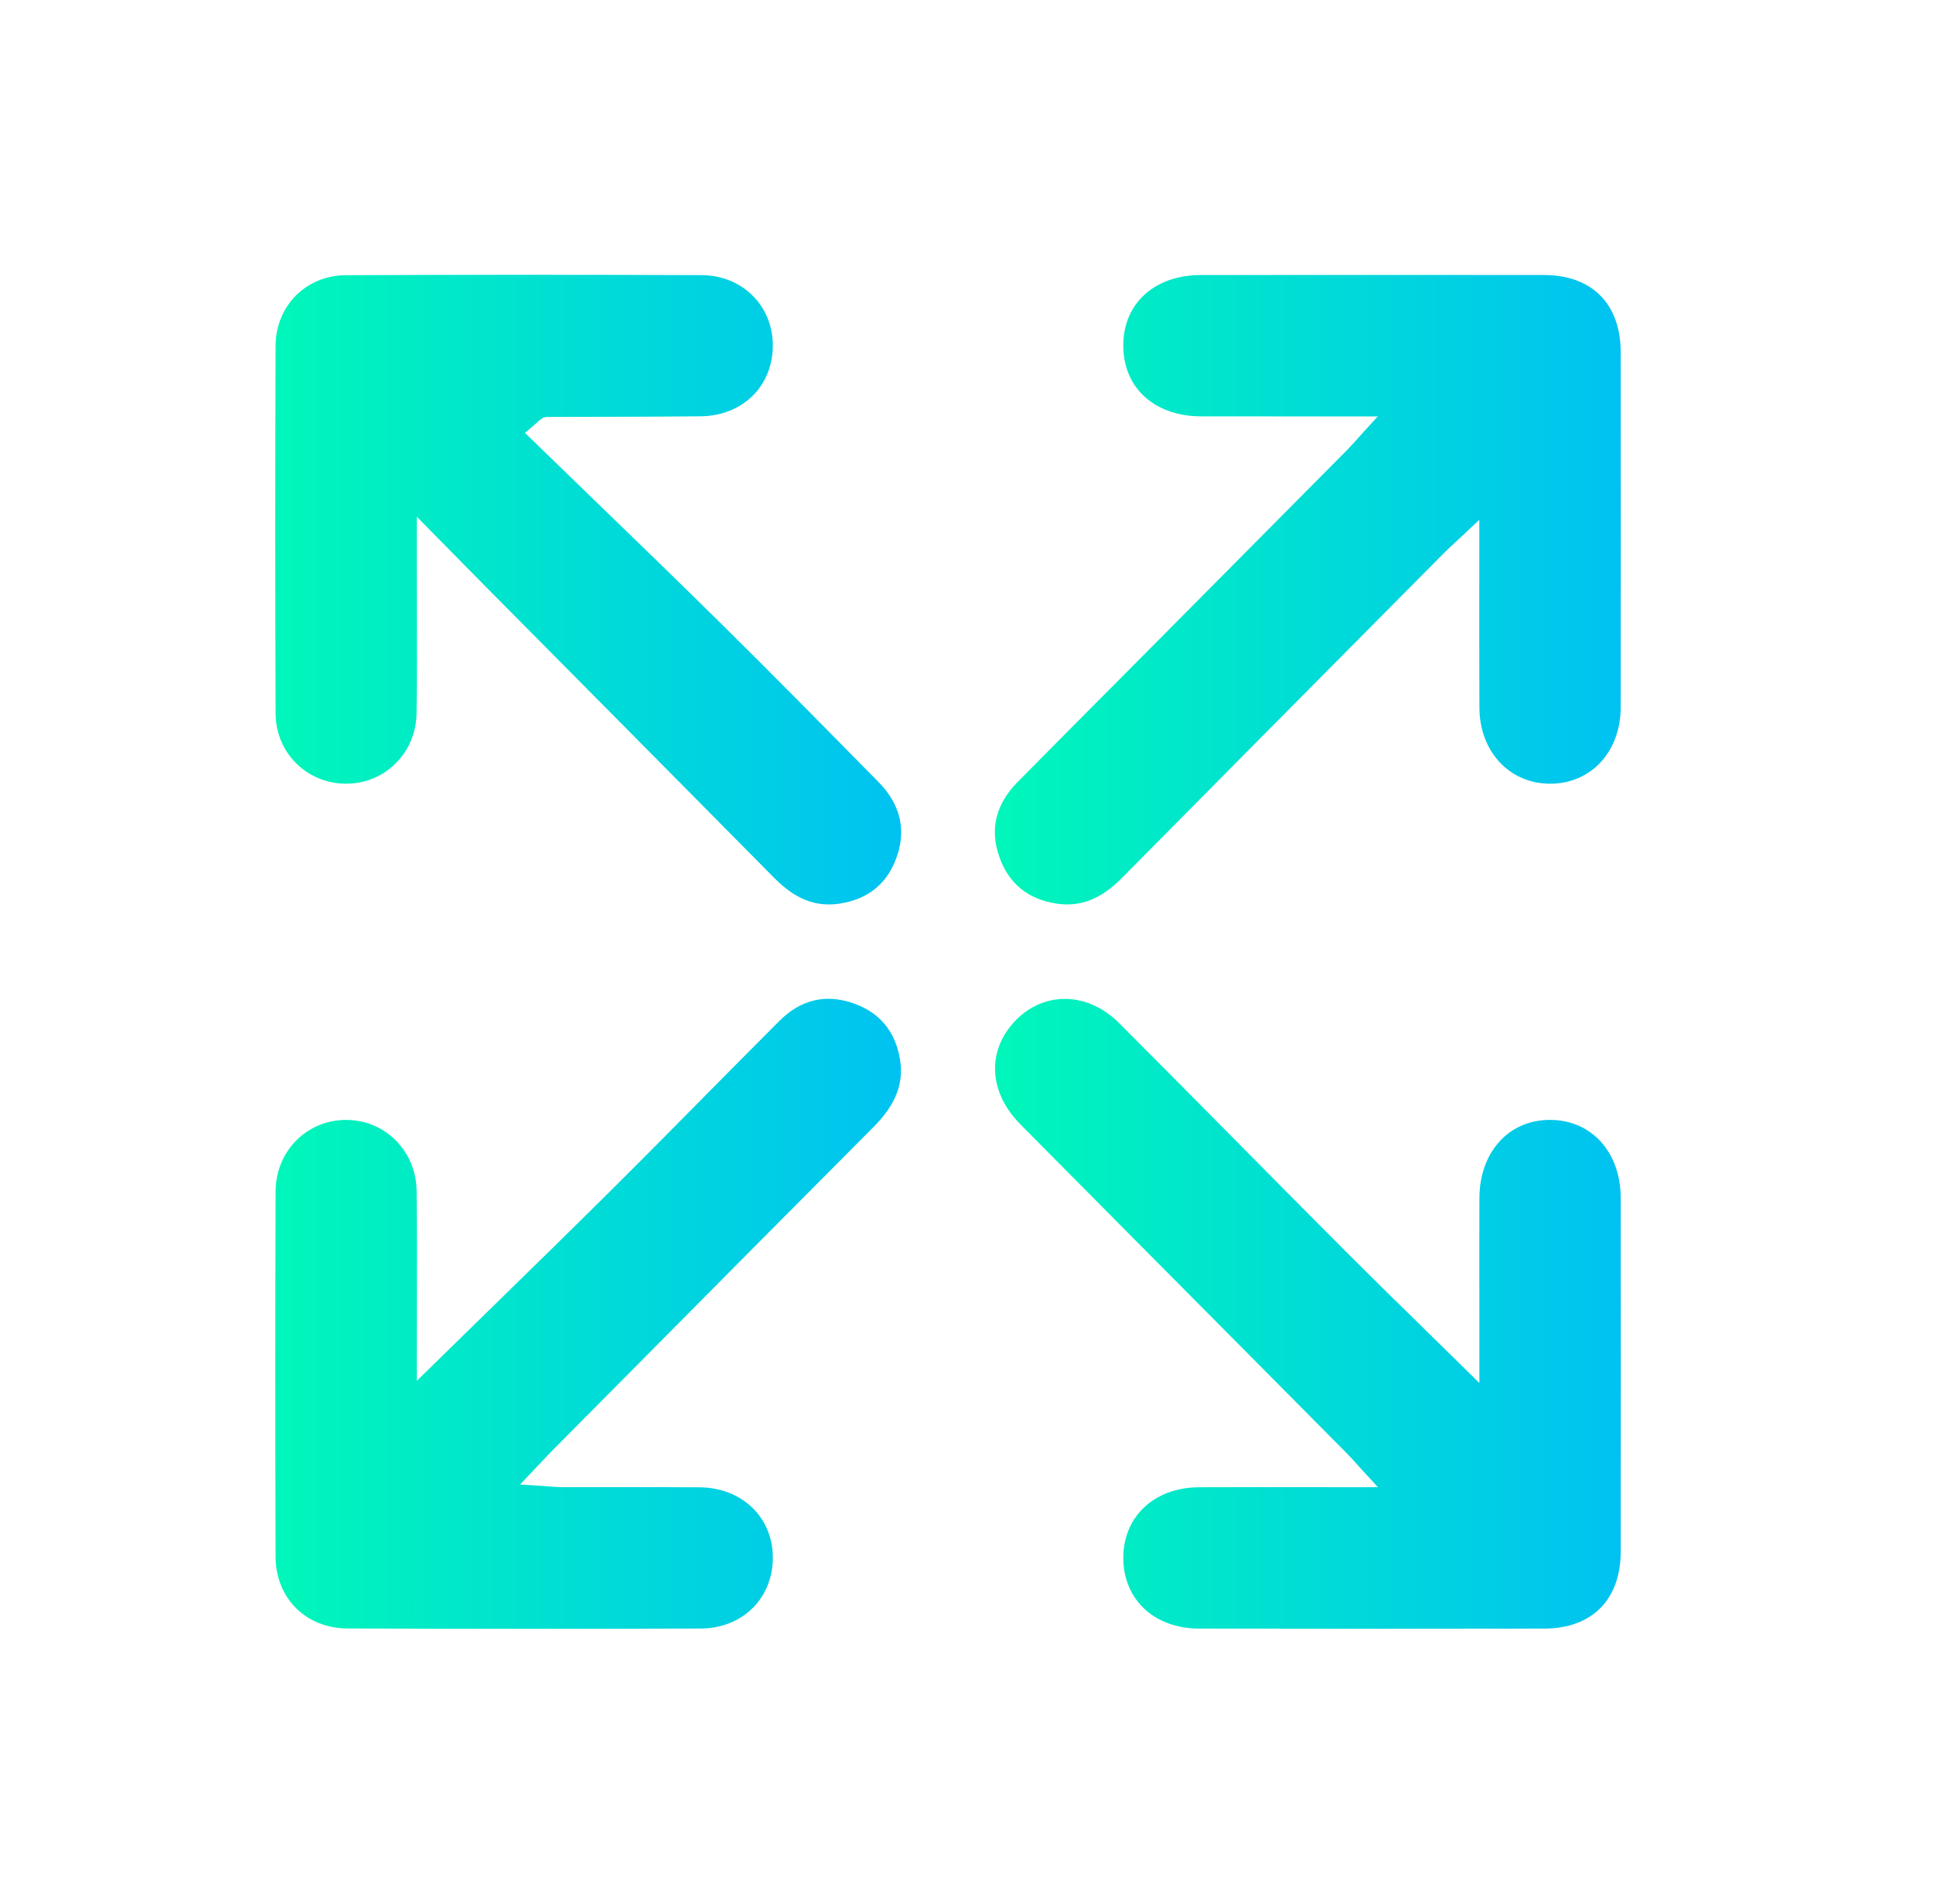
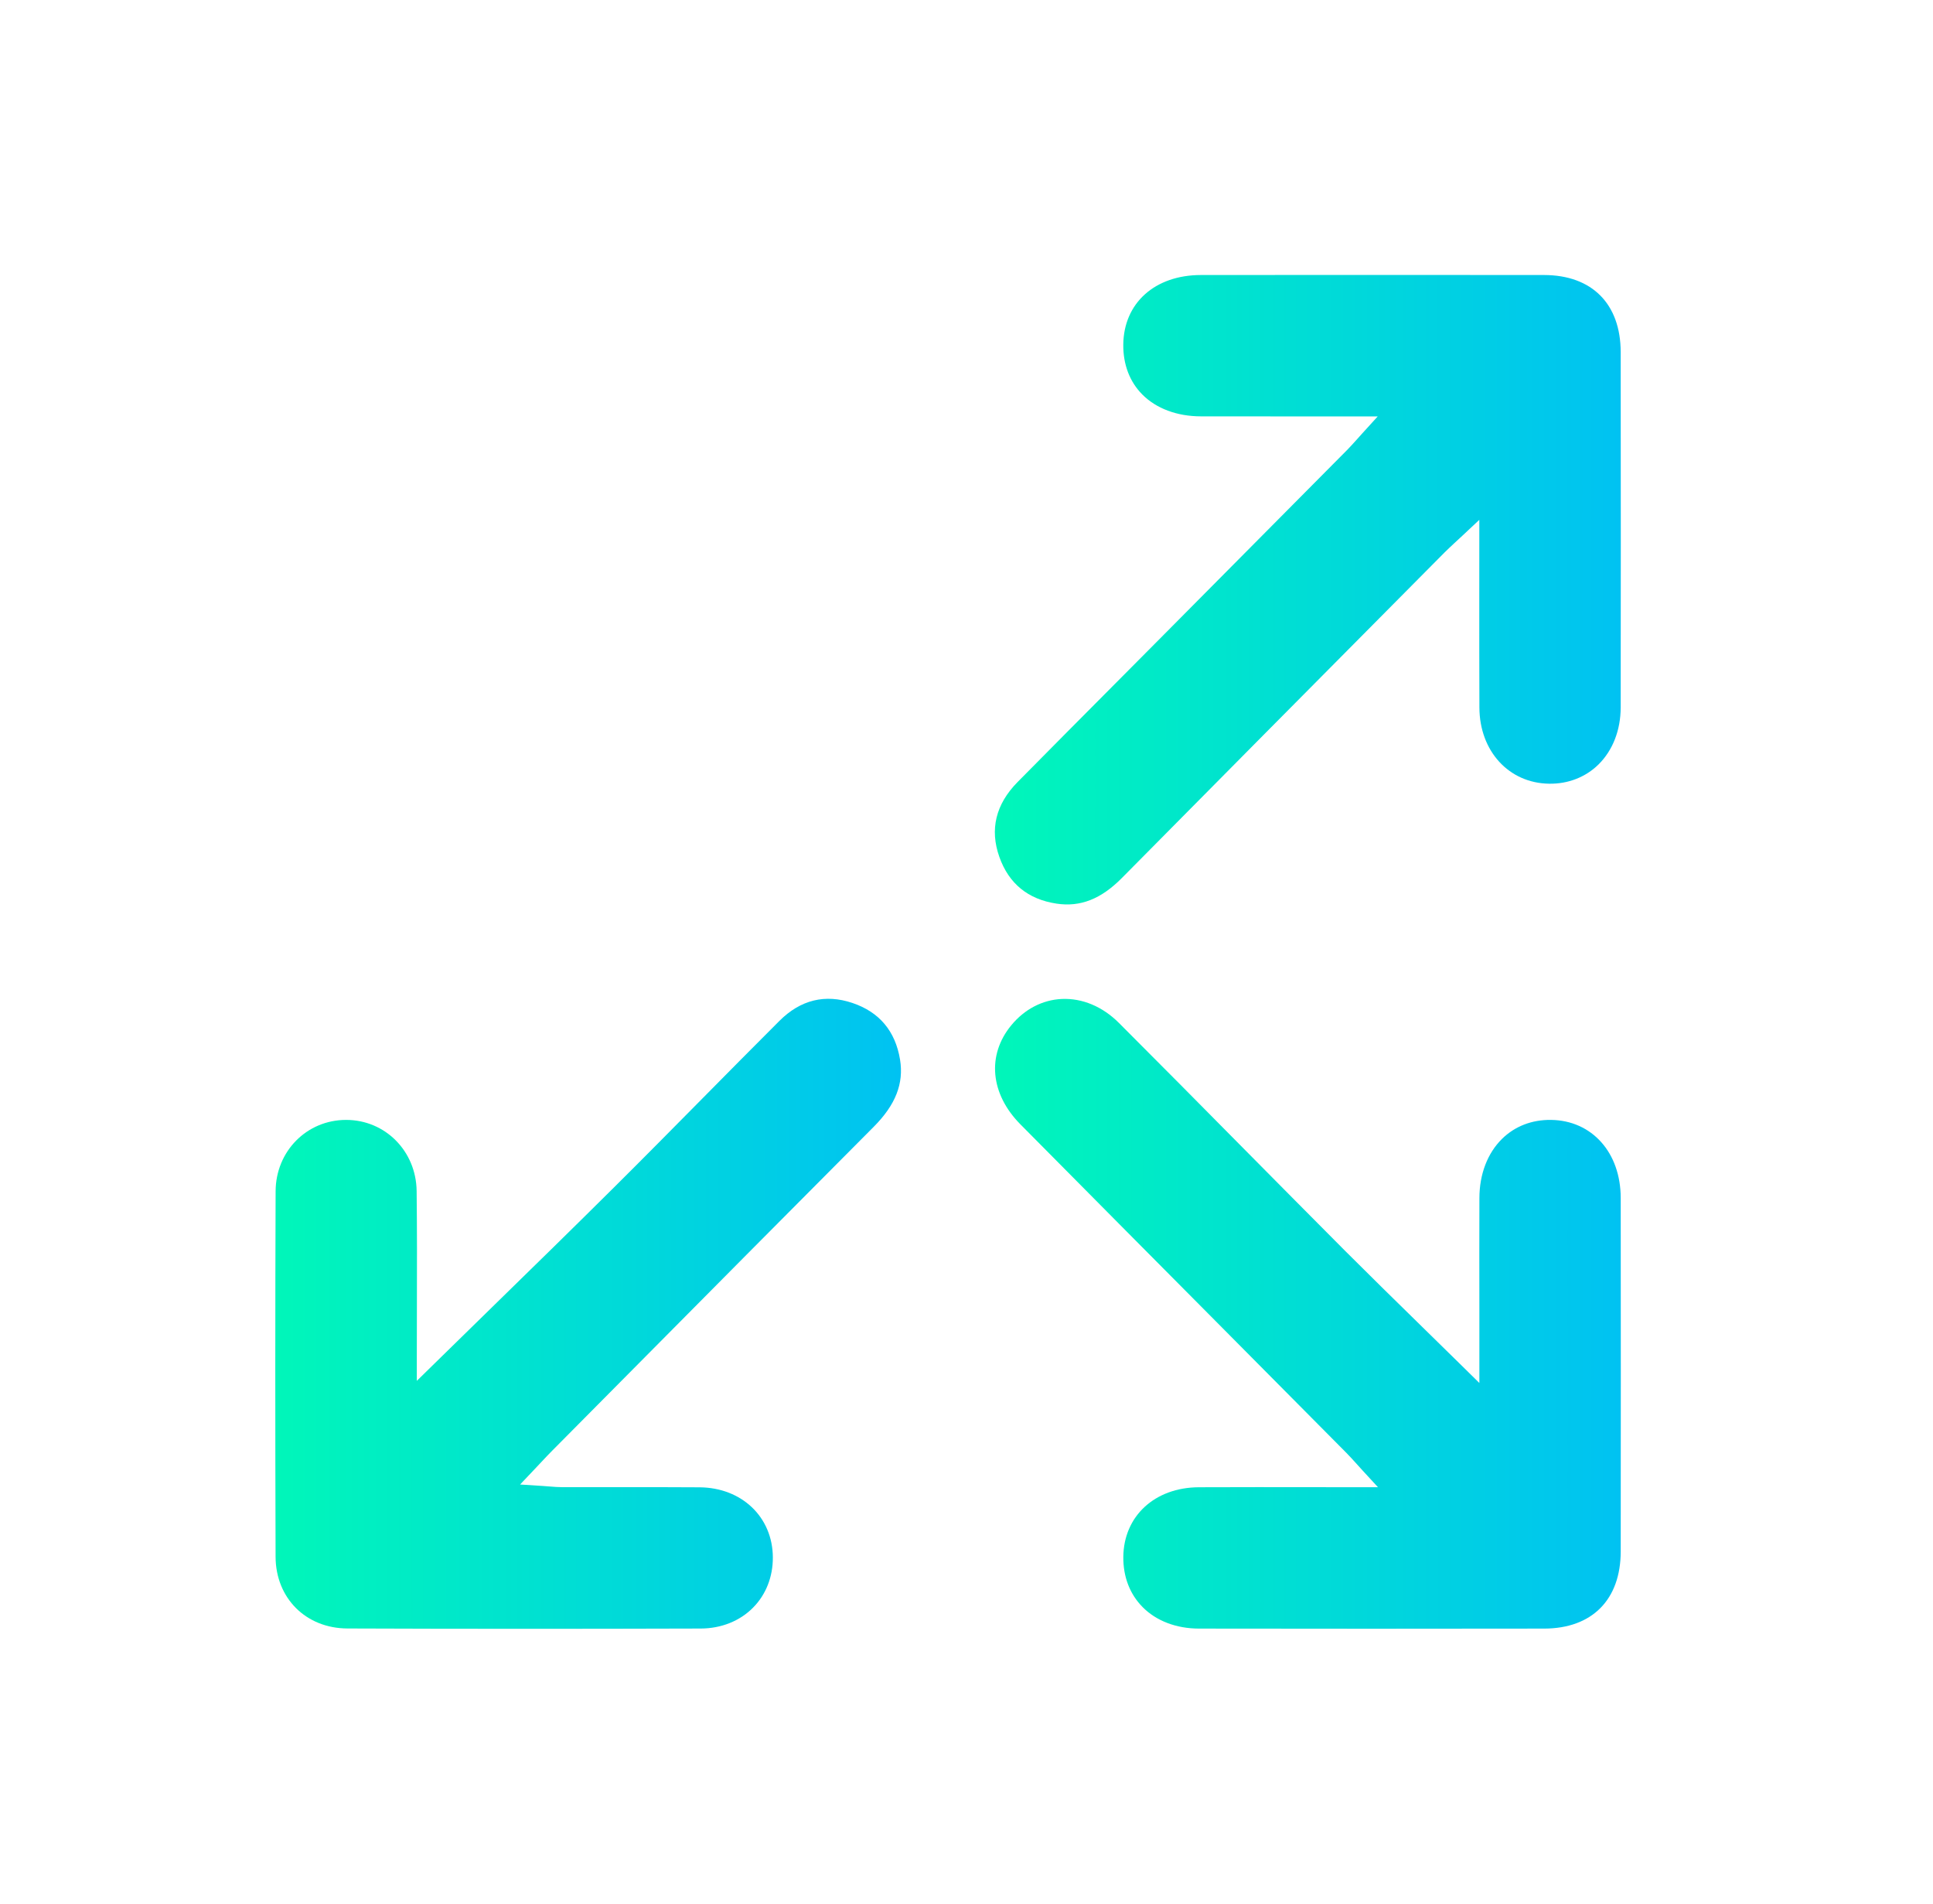
<svg xmlns="http://www.w3.org/2000/svg" width="65" height="64" viewBox="0 0 65 64" fill="none">
  <path d="M54.498 23.786C54.496 24.548 54.231 25.229 53.751 25.702C53.319 26.127 52.73 26.358 52.094 26.348C50.74 26.331 49.752 25.253 49.747 23.788C49.742 22.523 49.743 21.265 49.743 19.933C49.744 19.387 49.744 18.832 49.744 18.261V17.477L49.172 18.013C49.081 18.098 49.003 18.172 48.929 18.238C48.799 18.359 48.686 18.464 48.577 18.572L46.938 20.224C43.918 23.267 40.795 26.415 37.727 29.516C37.026 30.226 36.328 30.5 35.53 30.38C34.571 30.236 33.923 29.709 33.605 28.81C33.277 27.887 33.482 27.041 34.215 26.295C35.303 25.192 36.416 24.074 37.491 22.993C38.041 22.44 38.591 21.888 39.14 21.334C41.197 19.262 43.255 17.191 45.309 15.118C45.408 15.016 45.503 14.911 45.623 14.778C45.678 14.716 45.739 14.646 45.812 14.567L46.328 14H43.994C42.754 14.001 41.569 14.001 40.384 13.998C39.58 13.997 38.879 13.735 38.41 13.261C37.987 12.834 37.767 12.255 37.772 11.591C37.784 10.19 38.833 9.248 40.382 9.246C44.21 9.242 48.092 9.242 51.922 9.246C53.533 9.249 54.496 10.217 54.498 11.838C54.503 16.609 54.503 20.294 54.498 23.786Z" fill="url(#paint0_linear_2779_1484)" />
  <path d="M17.987 49.383L17.489 49.909L18.212 49.955C18.311 49.962 18.398 49.969 18.479 49.975C18.635 49.988 18.769 49.998 18.908 49.998C19.484 50 20.061 49.998 20.637 49.998C21.584 49.997 22.562 49.996 23.523 50.003C24.945 50.014 25.982 51.004 25.988 52.358C25.992 53.012 25.756 53.612 25.321 54.05C24.877 54.499 24.253 54.748 23.566 54.751C19.288 54.764 15.402 54.763 11.683 54.749C10.288 54.744 9.272 53.73 9.267 52.339C9.253 47.938 9.254 43.918 9.268 40.05C9.273 38.708 10.311 37.654 11.633 37.651H11.639C12.954 37.651 13.994 38.7 14.01 40.042C14.025 41.334 14.023 42.653 14.019 43.929C14.017 44.49 14.016 45.052 14.016 45.616V46.424L14.593 45.859C15.243 45.222 15.889 44.59 16.53 43.964C17.951 42.577 19.292 41.266 20.654 39.913C21.649 38.925 22.65 37.911 23.62 36.93C24.467 36.074 25.34 35.188 26.207 34.324C26.919 33.612 27.747 33.41 28.666 33.72C29.569 34.025 30.107 34.665 30.265 35.622C30.397 36.424 30.117 37.142 29.384 37.879C26.533 40.74 23.642 43.656 20.845 46.476L18.57 48.77C18.455 48.885 18.344 49.003 18.212 49.144C18.144 49.217 18.071 49.296 17.987 49.383Z" fill="url(#paint1_linear_2779_1484)" />
  <path d="M54.499 52.157C54.498 53.781 53.536 54.75 51.926 54.753C48.075 54.759 44.169 54.759 40.318 54.753C39.554 54.752 38.88 54.494 38.421 54.029C37.992 53.594 37.768 53.013 37.773 52.346C37.785 50.971 38.831 50.007 40.316 50.001C40.967 49.998 41.616 49.997 42.275 49.997C42.796 49.997 43.321 49.998 43.857 49.998C44.412 50 44.98 50 45.563 50H46.337L45.813 49.431C45.731 49.341 45.659 49.262 45.596 49.191C45.476 49.058 45.371 48.943 45.263 48.834C43.903 47.464 42.542 46.093 41.182 44.722C38.89 42.415 36.599 40.109 34.312 37.799C33.298 36.776 33.179 35.469 34.008 34.467C34.452 33.929 35.053 33.616 35.7 33.585C36.393 33.554 37.075 33.839 37.627 34.392C38.992 35.756 40.372 37.151 41.706 38.5C42.861 39.666 44.054 40.871 45.231 42.053C46.086 42.907 46.936 43.74 47.836 44.621C48.273 45.049 48.716 45.483 49.168 45.927L49.746 46.496V43.997C49.744 42.733 49.743 41.508 49.747 40.281C49.748 39.477 50.019 38.77 50.508 38.288C50.941 37.863 51.513 37.643 52.152 37.651C52.843 37.659 53.428 37.934 53.843 38.398C54.257 38.86 54.498 39.512 54.499 40.277C54.503 44.219 54.503 48.216 54.499 52.157Z" fill="url(#paint2_linear_2779_1484)" />
-   <path d="M30.303 27.983C30.303 28.249 30.254 28.522 30.156 28.803C29.844 29.701 29.197 30.232 28.237 30.379C27.438 30.503 26.74 30.23 26.039 29.52C23.769 27.223 21.493 24.929 19.219 22.634L16.336 19.727C15.874 19.261 15.414 18.792 14.867 18.237L14.016 17.373V19.029C14.016 19.544 14.018 20.058 14.019 20.575C14.022 21.691 14.026 22.846 14.008 23.98C13.986 25.325 12.929 26.363 11.61 26.348C10.302 26.332 9.272 25.296 9.268 23.99C9.252 20.058 9.251 16.017 9.267 11.633C9.272 10.28 10.291 9.256 11.639 9.252C15.433 9.235 19.343 9.234 23.589 9.25C24.949 9.254 25.98 10.265 25.987 11.599C25.995 12.973 24.977 13.981 23.564 13.996C22.394 14.009 21.204 14.011 20.053 14.013C19.504 14.015 18.956 14.015 18.408 14.017C18.27 14.017 18.189 14.089 18.119 14.152C18.085 14.183 18.029 14.232 17.937 14.311L17.653 14.553L17.92 14.812C18.579 15.452 19.235 16.088 19.89 16.722C21.318 18.102 22.793 19.53 24.225 20.943C25.893 22.588 27.566 24.286 29.182 25.927L29.536 26.286C30.046 26.805 30.303 27.373 30.303 27.983Z" fill="url(#paint3_linear_2779_1484)" />
  <defs>
    <linearGradient id="paint0_linear_2779_1484" x1="54.502" y1="19.825" x2="33.453" y2="19.825" gradientUnits="userSpaceOnUse">
      <stop stop-color="#00C2F2" />
      <stop offset="1" stop-color="#00F7B9" />
    </linearGradient>
    <linearGradient id="paint1_linear_2779_1484" x1="30.296" y1="44.17" x2="9.257" y2="44.17" gradientUnits="userSpaceOnUse">
      <stop stop-color="#00C2F2" />
      <stop offset="1" stop-color="#00F7B9" />
    </linearGradient>
    <linearGradient id="paint2_linear_2779_1484" x1="54.502" y1="44.17" x2="33.46" y2="44.17" gradientUnits="userSpaceOnUse">
      <stop stop-color="#00C2F2" />
      <stop offset="1" stop-color="#00F7B9" />
    </linearGradient>
    <linearGradient id="paint3_linear_2779_1484" x1="30.303" y1="19.823" x2="9.255" y2="19.823" gradientUnits="userSpaceOnUse">
      <stop stop-color="#00C2F2" />
      <stop offset="1" stop-color="#00F7B9" />
    </linearGradient>
  </defs>
</svg>